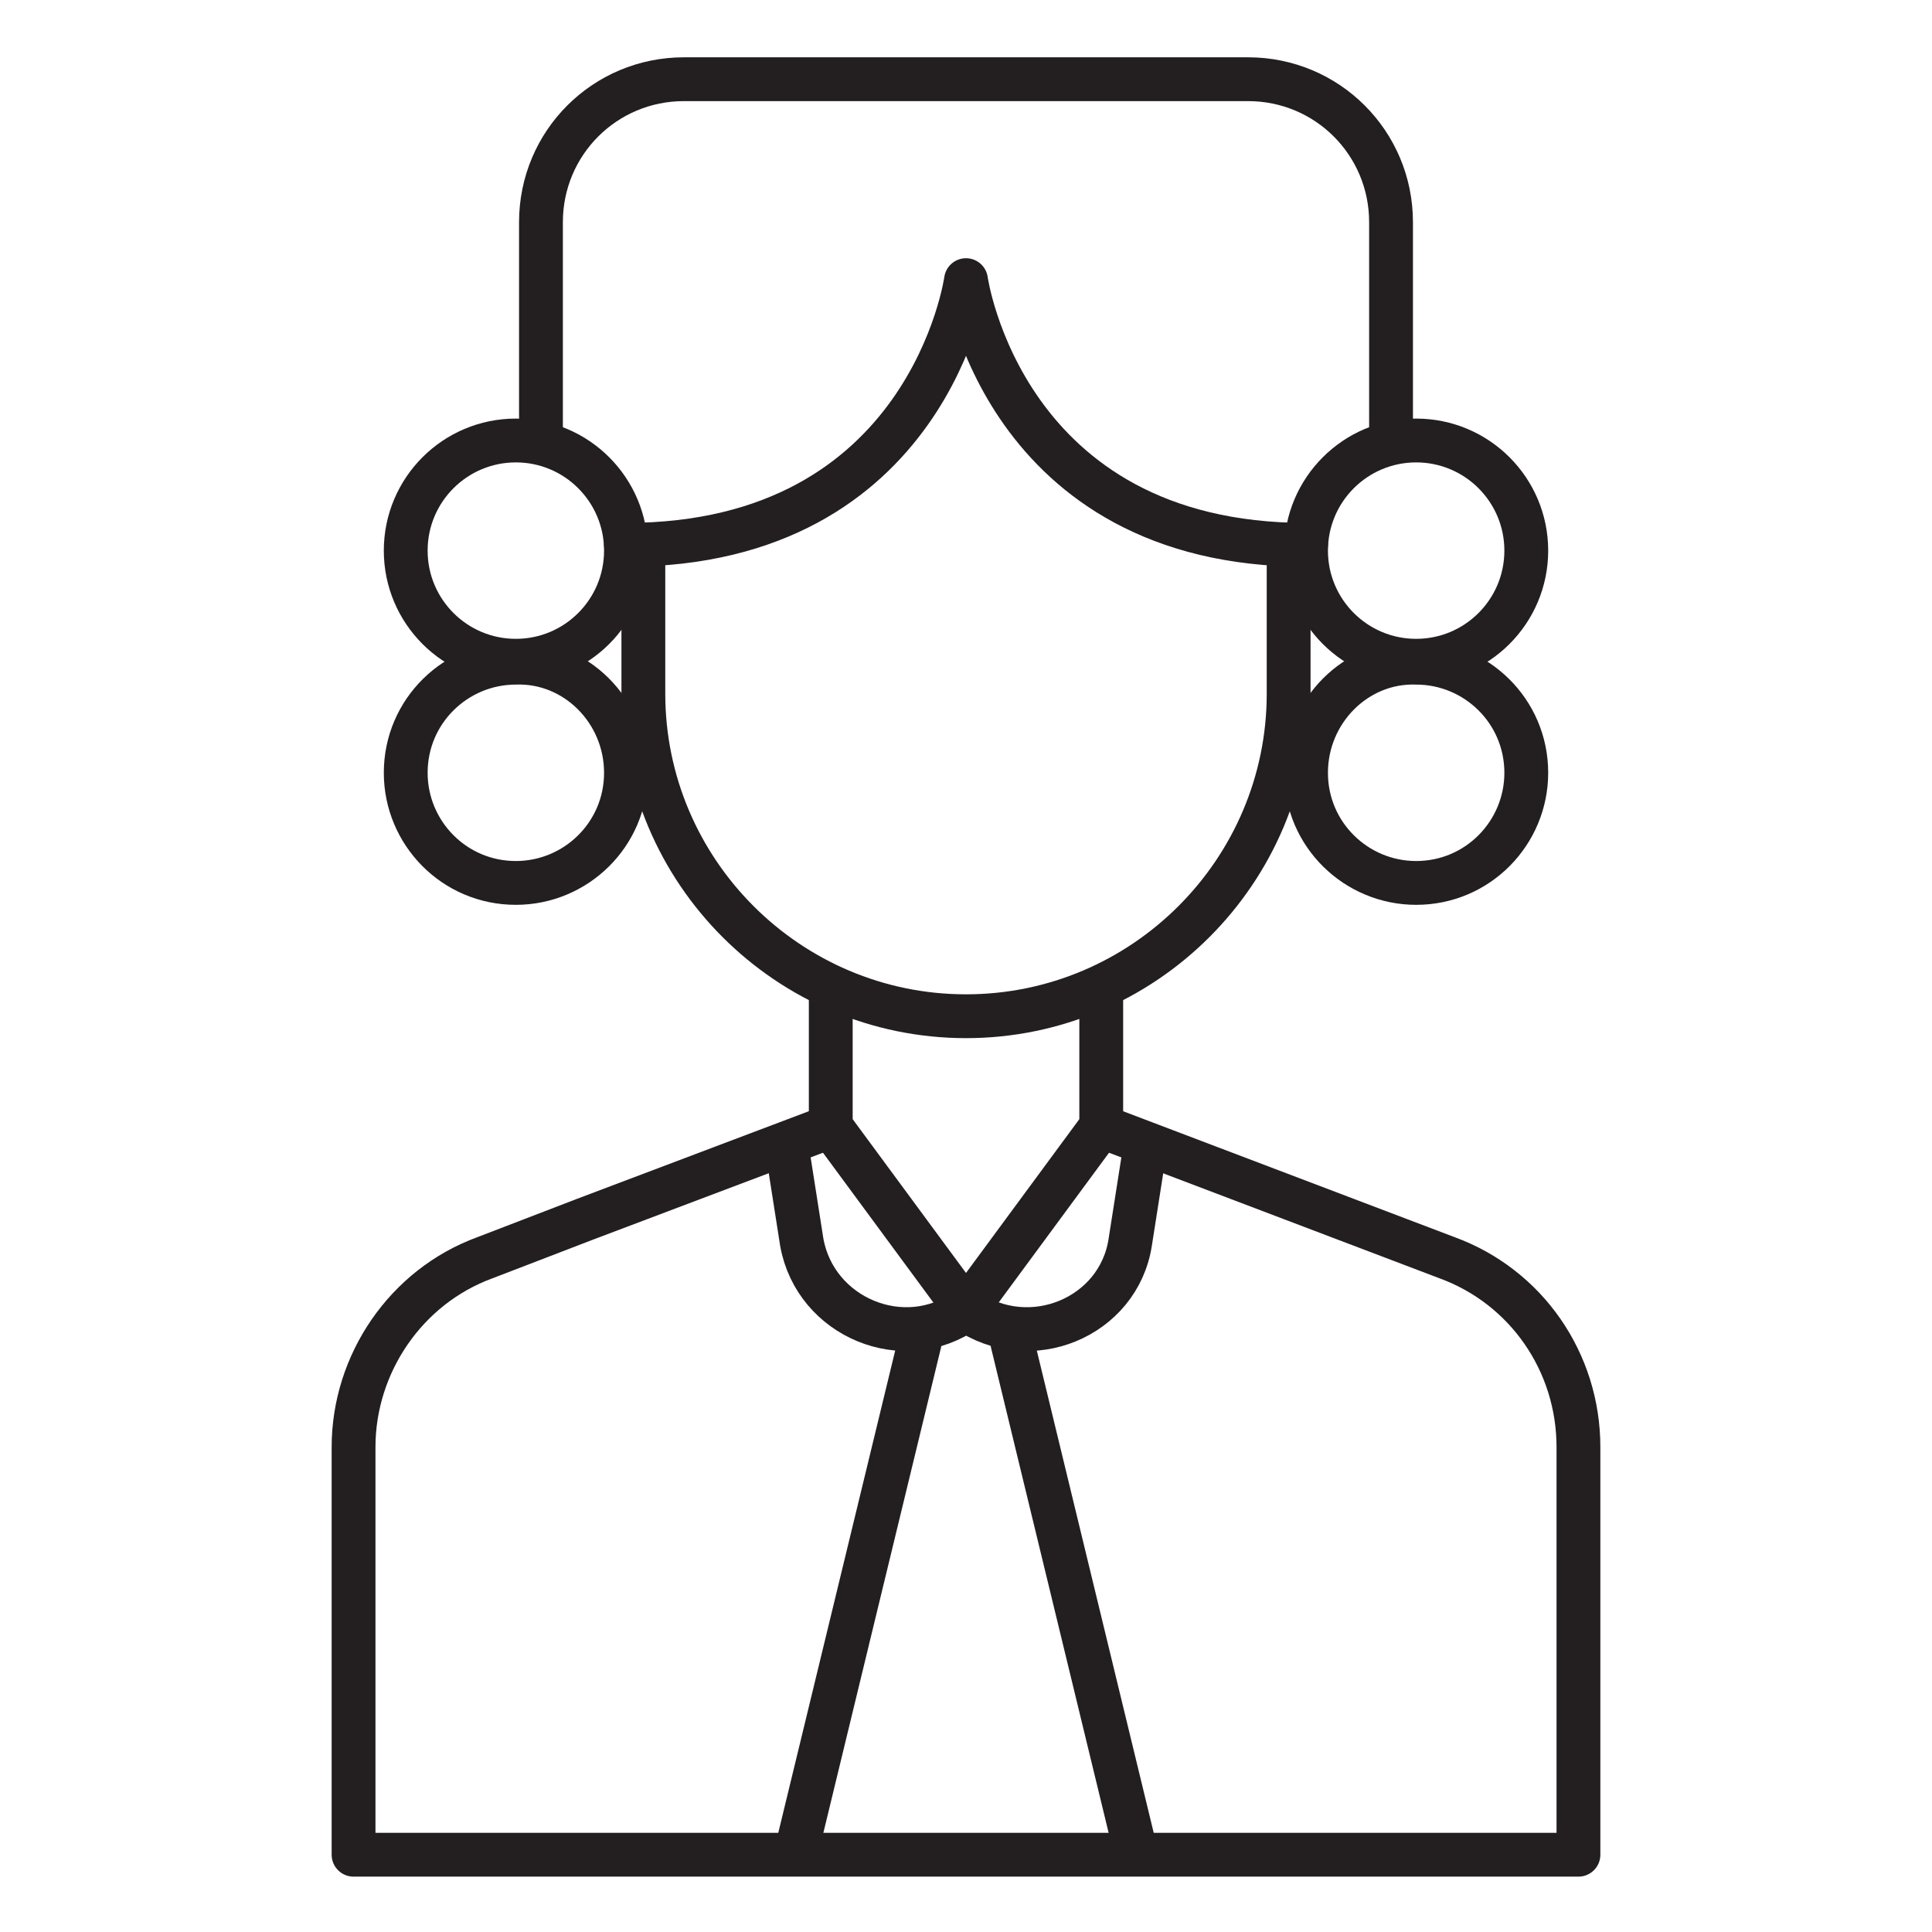
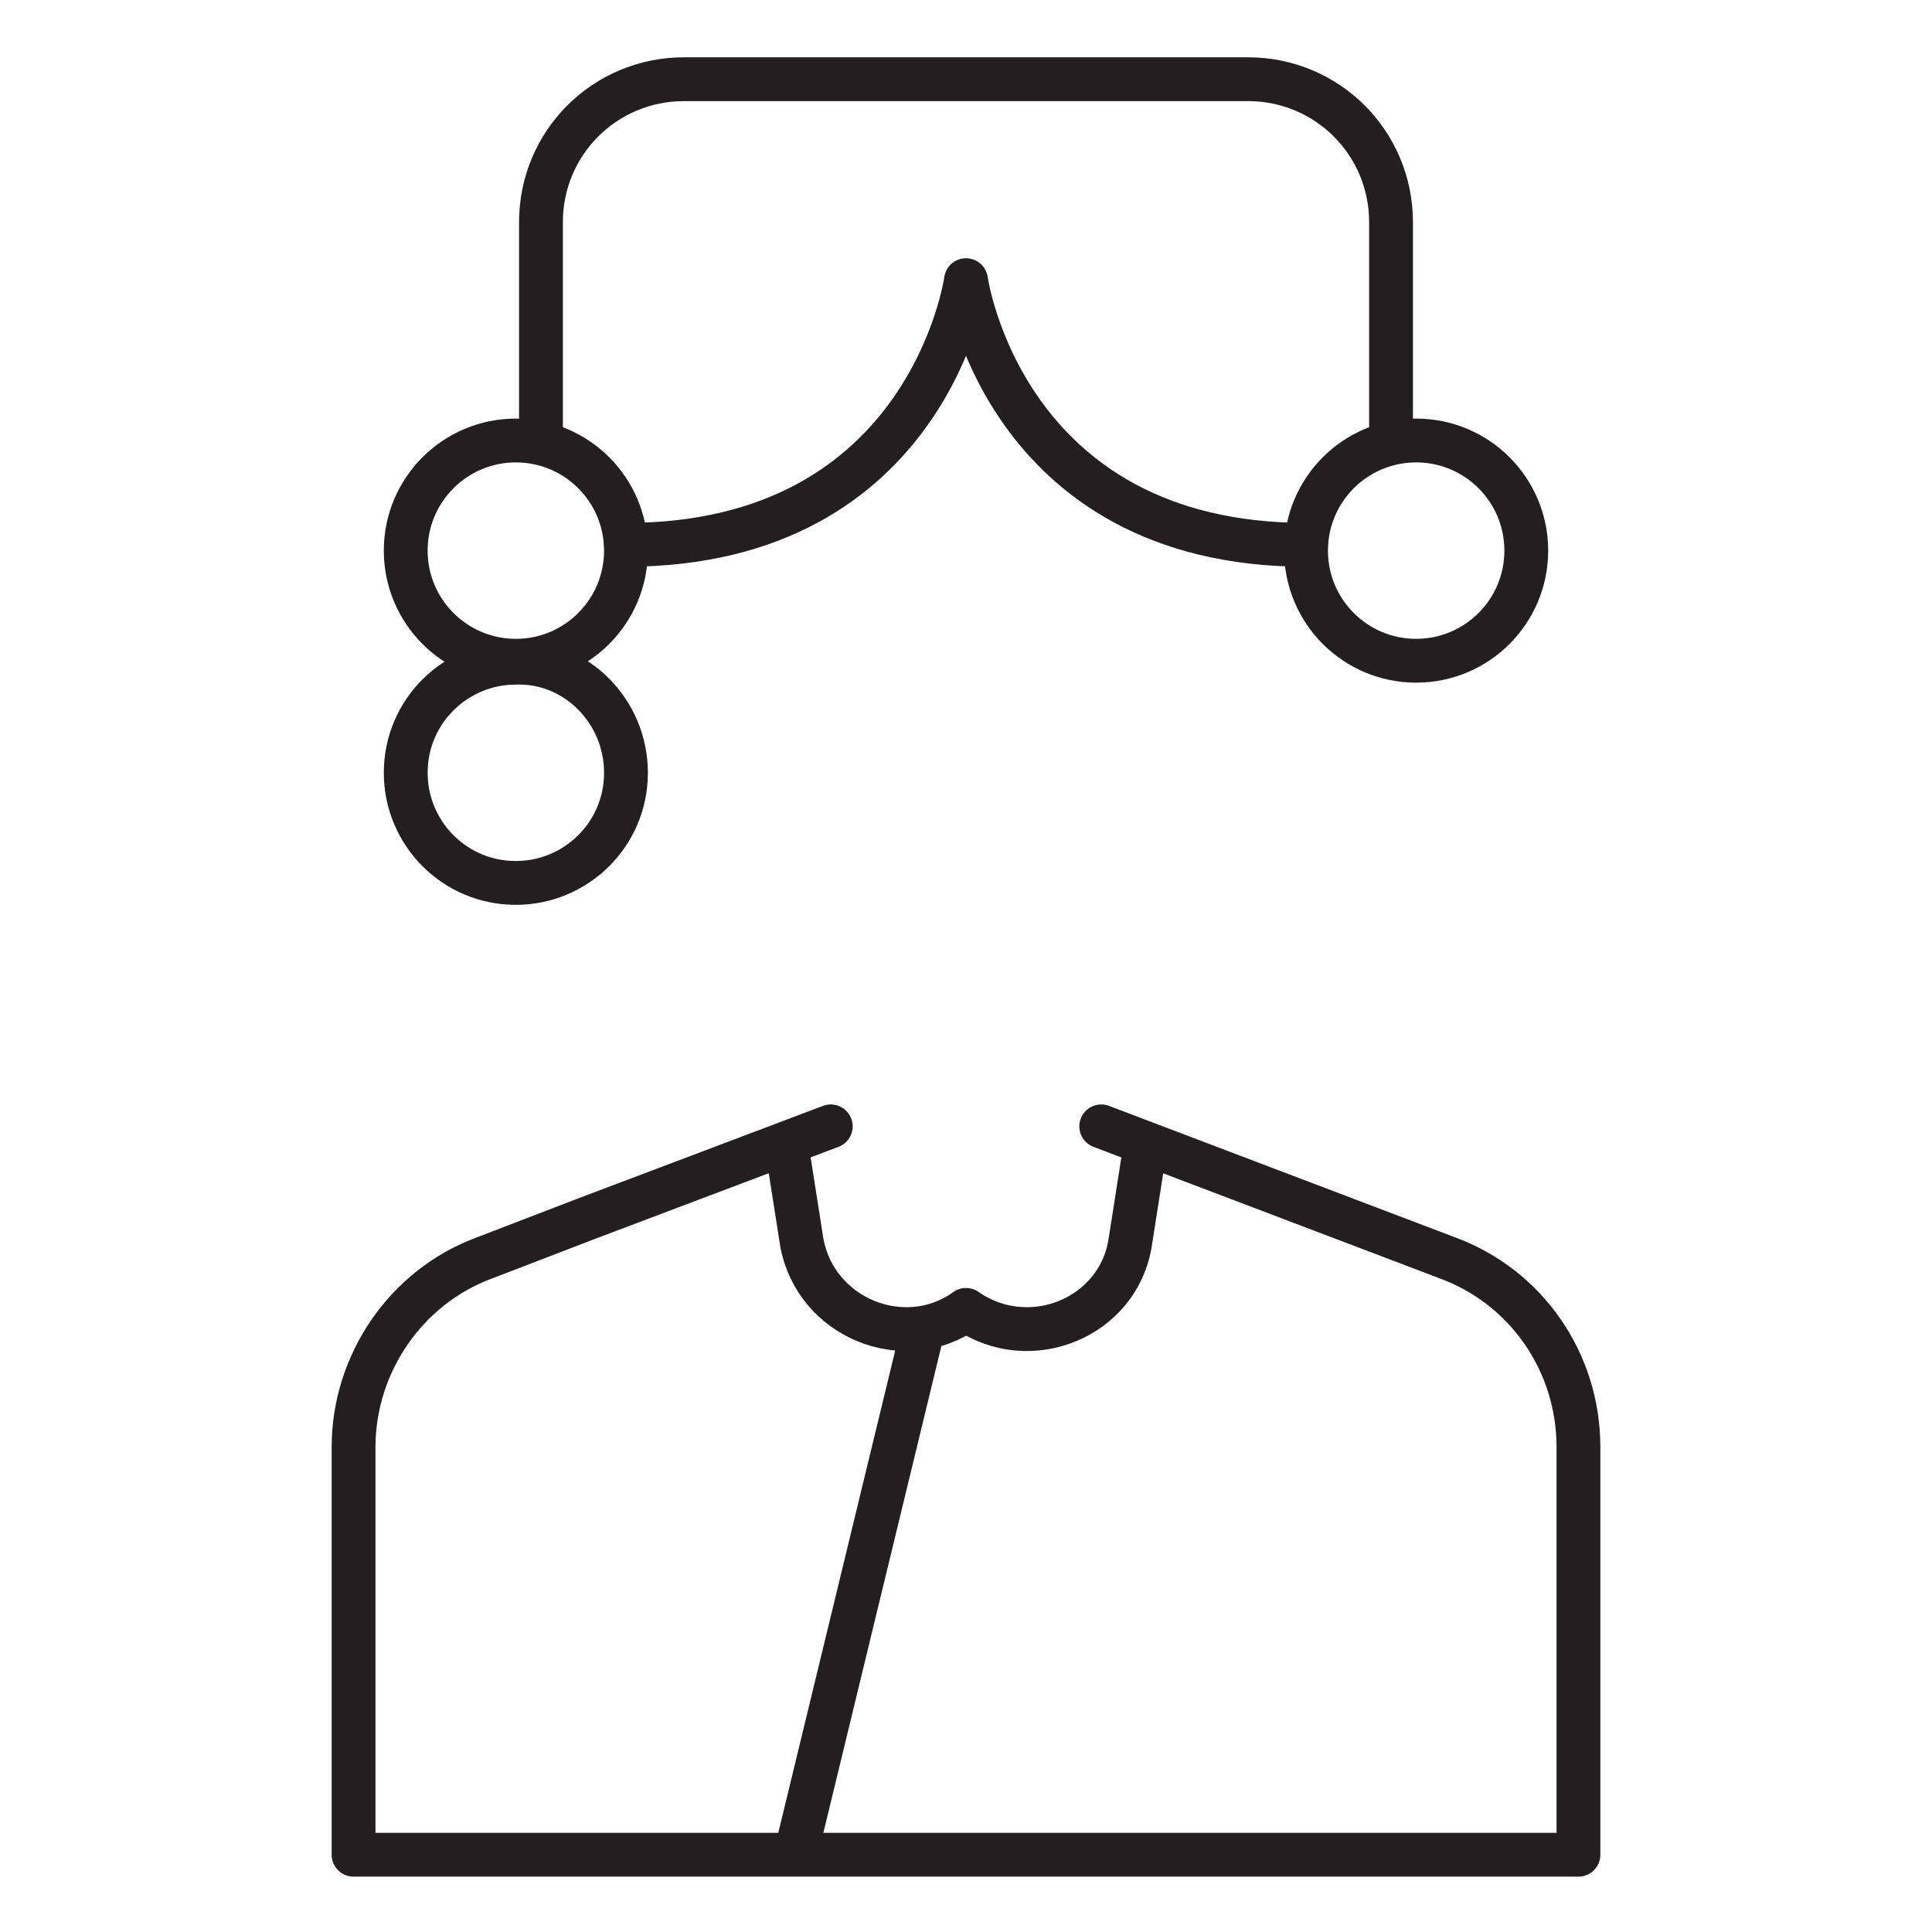
<svg xmlns="http://www.w3.org/2000/svg" version="1.1" id="Layer_1" x="0px" y="0px" viewBox="0 0 100 100" style="enable-background:new 0 0 100 100;" xml:space="preserve">
  <style type="text/css">
	.st0{fill:none;stroke:#231F20;stroke-width:2.268;stroke-linecap:round;stroke-linejoin:round;stroke-miterlimit:10;}
</style>
  <g>
-     <path class="st0" d="M33.3,28.2v7.7c0,9.2,7.5,16.7,16.7,16.7l0,0c9.2,0,16.7-7.5,16.7-16.7v-7.7" />
    <path class="st0" d="M67.6,28.2C51.9,28.2,50,14.5,50,14.5s-1.9,13.7-17.6,13.7" />
    <path class="st0" d="M43,58.3l-12.7,4.8l-5.2,2c-4.1,1.5-6.8,5.5-6.8,9.8V96H50h31.7V74.9c0-4.4-2.7-8.3-6.8-9.8L57,58.3" />
-     <polyline class="st0" points="43,51.4 43,58.3 50,67.8 50,67.8 57,58.3 57,51.4  " />
    <g>
      <circle class="st0" cx="26.7" cy="28.5" r="5.7" />
      <path class="st0" d="M32.4,40c0,3.2-2.6,5.7-5.7,5.7c-3.2,0-5.7-2.6-5.7-5.7c0-3.2,2.6-5.7,5.7-5.7C29.8,34.2,32.4,36.8,32.4,40z" />
    </g>
    <g>
      <circle class="st0" cx="73.3" cy="28.5" r="5.7" />
-       <path class="st0" d="M67.6,40c0,3.2,2.6,5.7,5.7,5.7c3.2,0,5.7-2.6,5.7-5.7c0-3.2-2.6-5.7-5.7-5.7C70.2,34.2,67.6,36.8,67.6,40z" />
    </g>
    <path class="st0" d="M72,22.8V11.5c0-4.1-3.3-7.4-7.4-7.4H50H35.4c-4.1,0-7.4,3.3-7.4,7.4v11.4" />
    <g>
      <path class="st0" d="M59.3,59.2l-0.8,5.1c-0.6,3.9-5.2,5.8-8.5,3.5l0,0l0,0c-3.2,2.3-7.8,0.4-8.5-3.5l-0.8-5.1" />
    </g>
    <line class="st0" x1="47.6" y1="69.5" x2="41.2" y2="95.9" />
-     <line class="st0" x1="52.4" y1="69.5" x2="58.8" y2="95.9" />
  </g>
</svg>